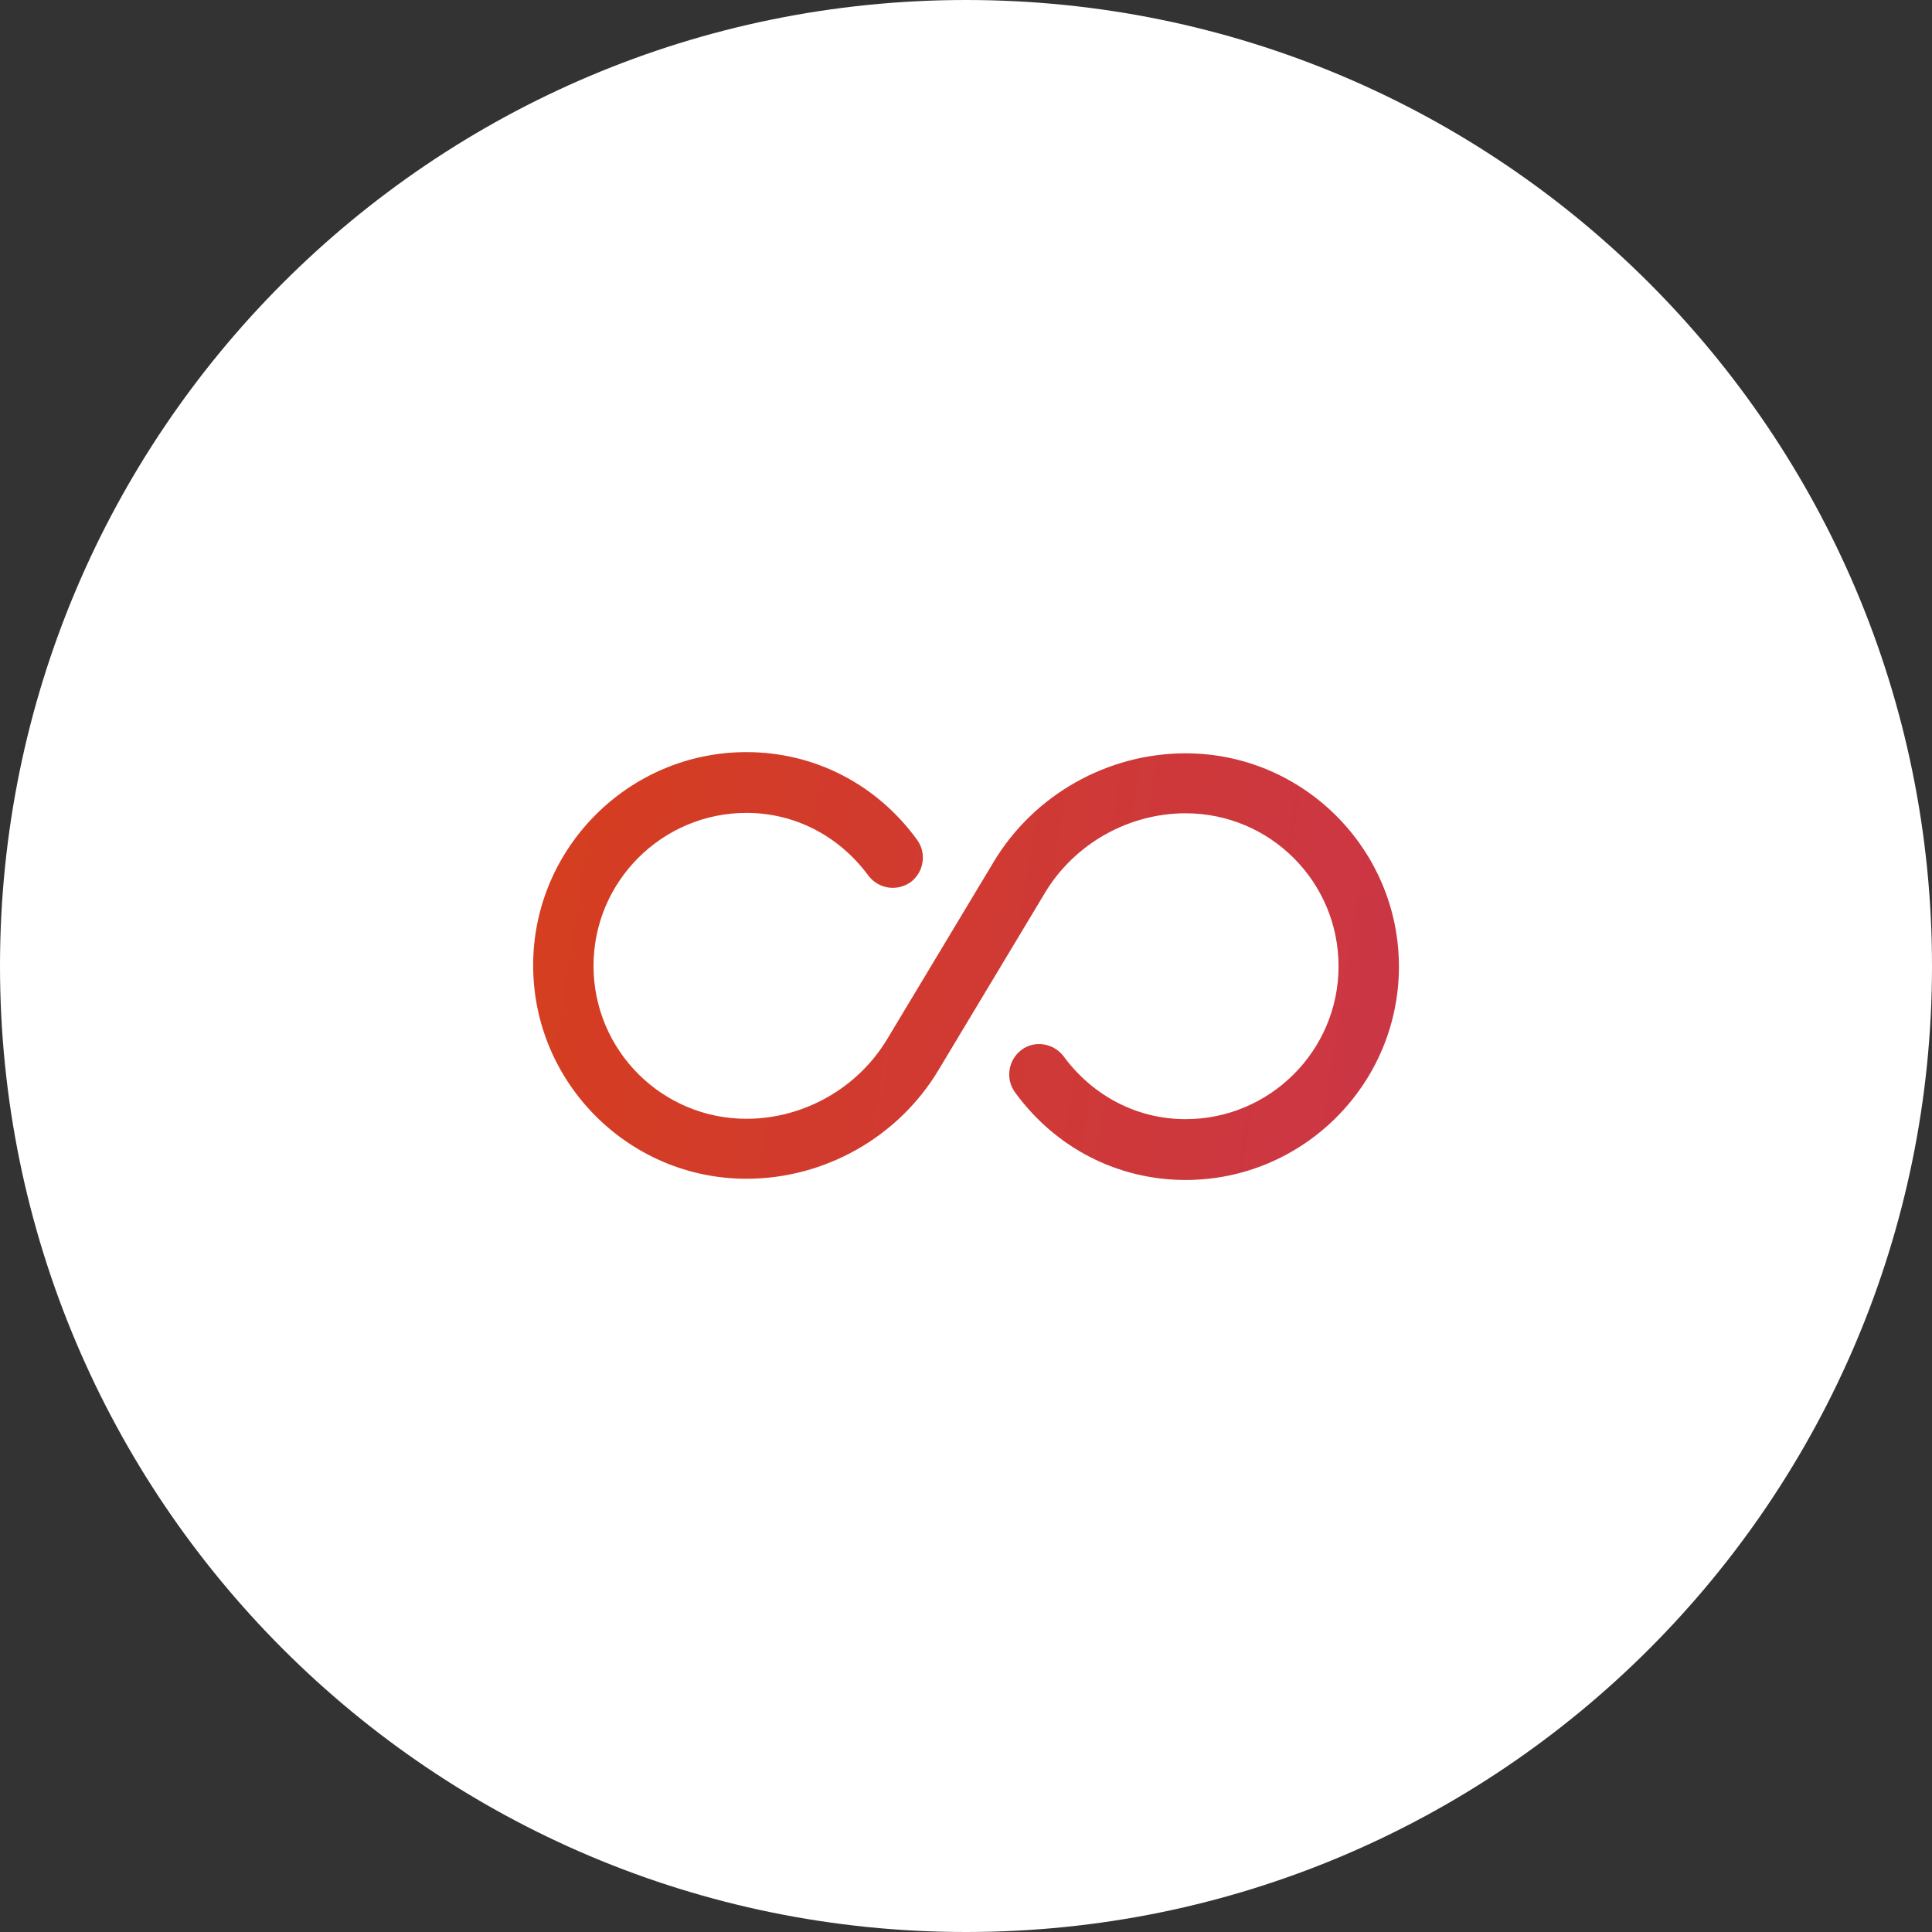
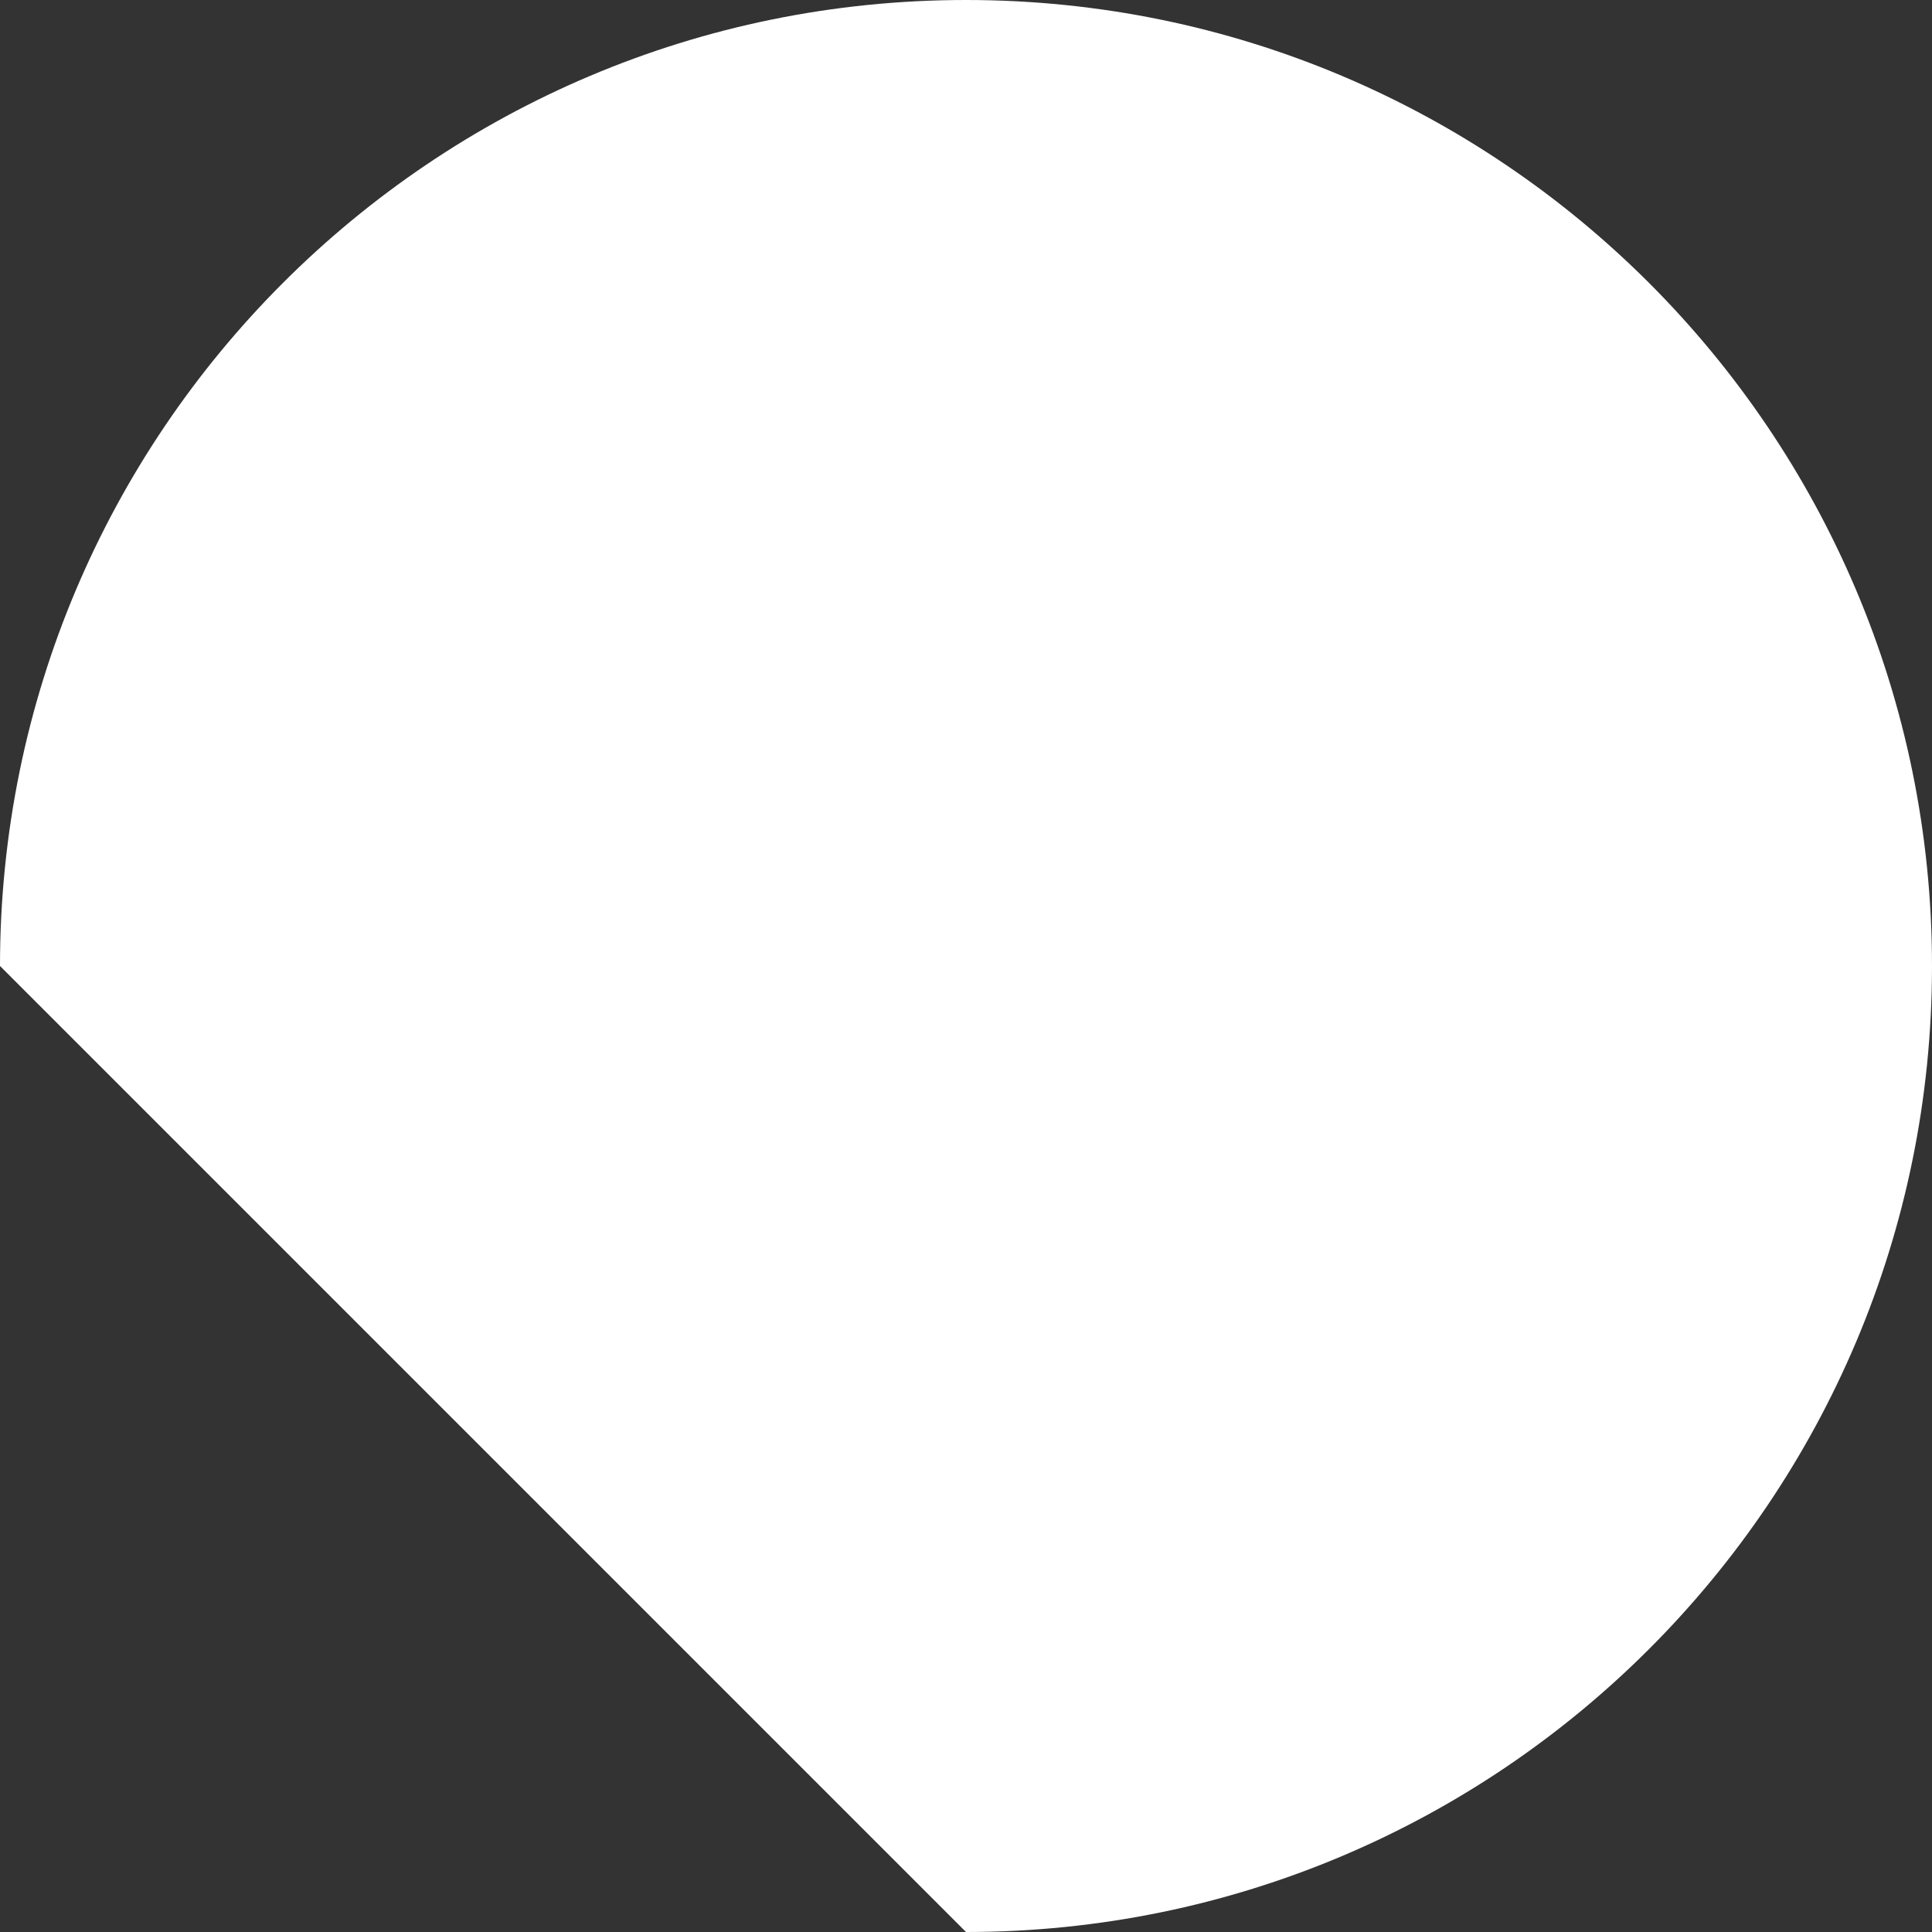
<svg xmlns="http://www.w3.org/2000/svg" width="48" height="48" viewBox="0 0 48 48" fill="none">
  <rect x="0" y="0" width="48" height="48" fill="#333333" stroke="none" />
-   <path d="M0 24C0 10.745 10.745 0 24 0C37.255 0 48 10.745 48 24C48 37.255 37.255 48 24 48C10.745 48 0 37.255 0 24Z" fill="white" />
-   <path d="M29.456 29.316C27.776 29.316 26.226 28.526 25.216 27.136C24.976 26.806 25.046 26.336 25.376 26.086C25.706 25.836 26.176 25.916 26.426 26.245C27.156 27.235 28.256 27.805 29.456 27.805C31.546 27.805 33.256 26.106 33.256 24.006C33.256 21.906 31.556 20.206 29.456 20.206C28.036 20.206 26.696 20.965 25.966 22.175L23.316 26.586C22.316 28.256 20.486 29.286 18.546 29.286C15.626 29.286 13.246 26.905 13.246 23.985C13.246 21.066 15.626 18.686 18.546 18.686C20.226 18.686 21.776 19.476 22.786 20.866C23.026 21.195 22.956 21.666 22.626 21.916C22.286 22.156 21.826 22.086 21.576 21.756C20.846 20.766 19.746 20.196 18.546 20.196C16.456 20.196 14.746 21.895 14.746 23.995C14.746 26.096 16.446 27.796 18.546 27.796C19.966 27.796 21.306 27.036 22.036 25.826L24.686 21.416C25.686 19.746 27.516 18.716 29.456 18.716C32.376 18.716 34.756 21.096 34.756 24.016C34.756 26.936 32.376 29.316 29.456 29.316Z" fill="url(#paint0_linear_1632_5444)" />
+   <path d="M0 24C0 10.745 10.745 0 24 0C37.255 0 48 10.745 48 24C48 37.255 37.255 48 24 48Z" fill="white" />
  <defs>
    <linearGradient id="paint0_linear_1632_5444" x1="13.246" y1="20.625" x2="34.85" y2="23.919" gradientUnits="userSpaceOnUse">
      <stop stop-color="#D53E1F" />
      <stop offset="1" stop-color="#CB3645" />
    </linearGradient>
  </defs>
</svg>